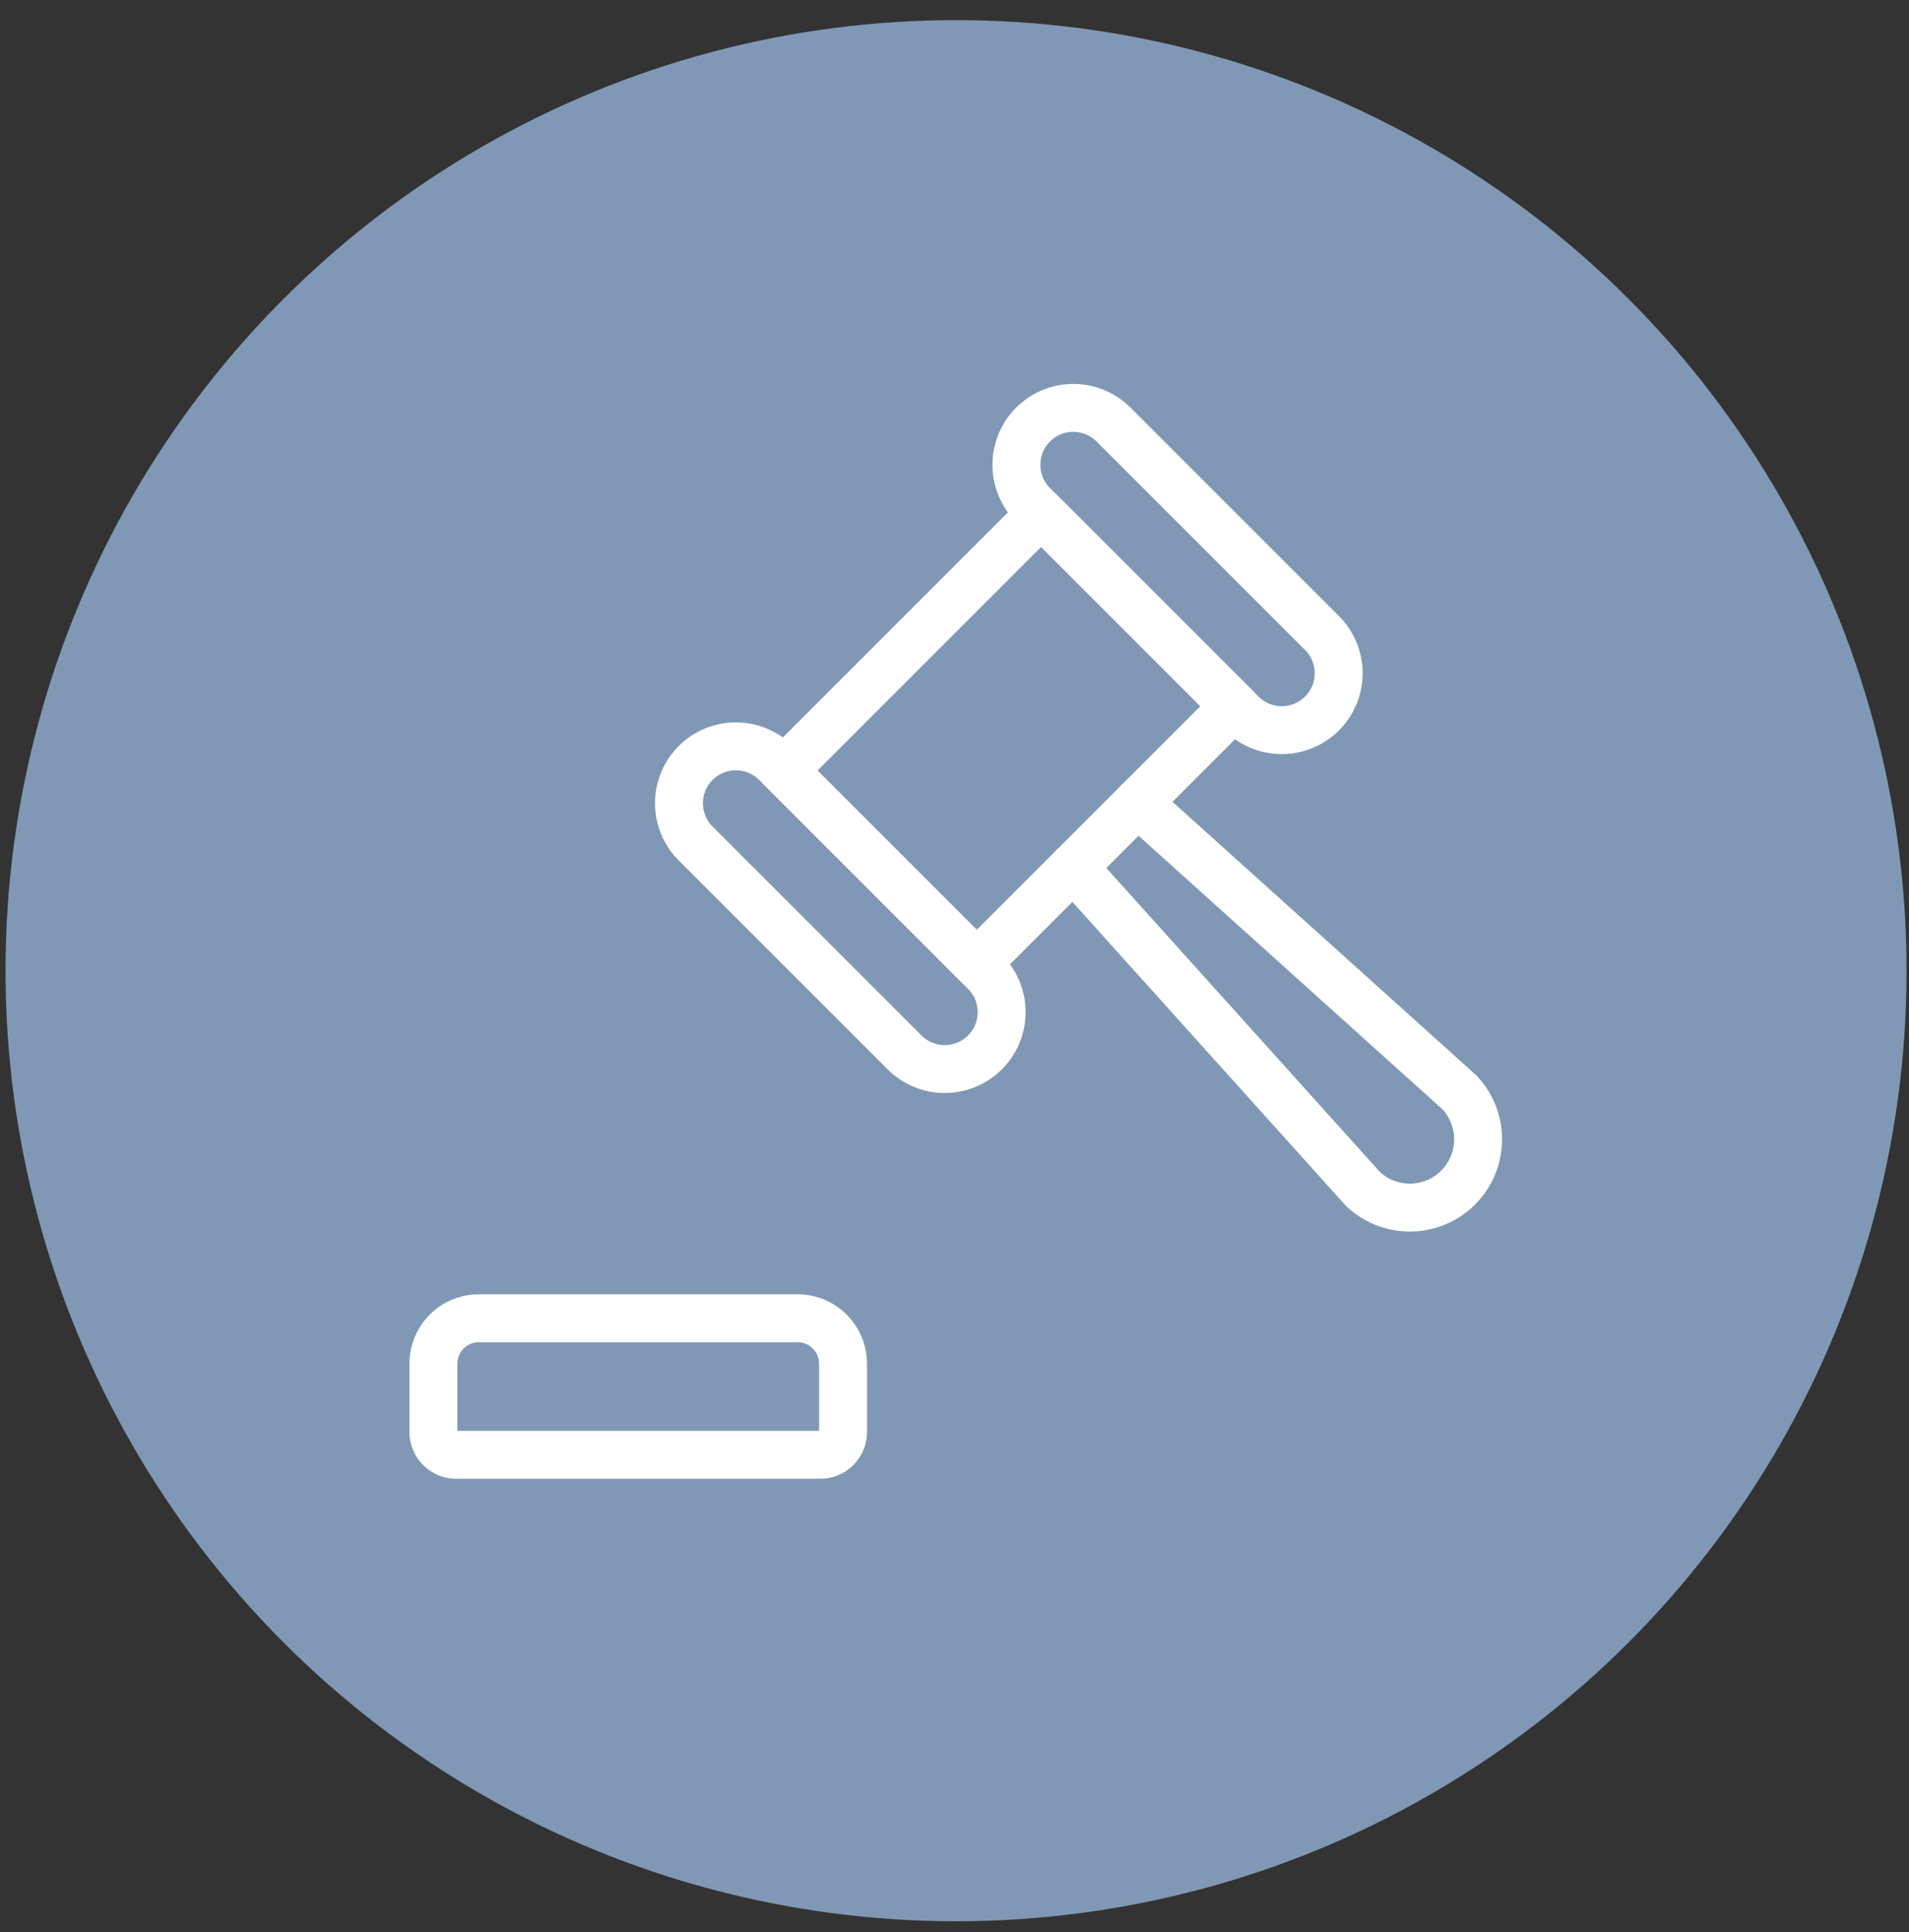
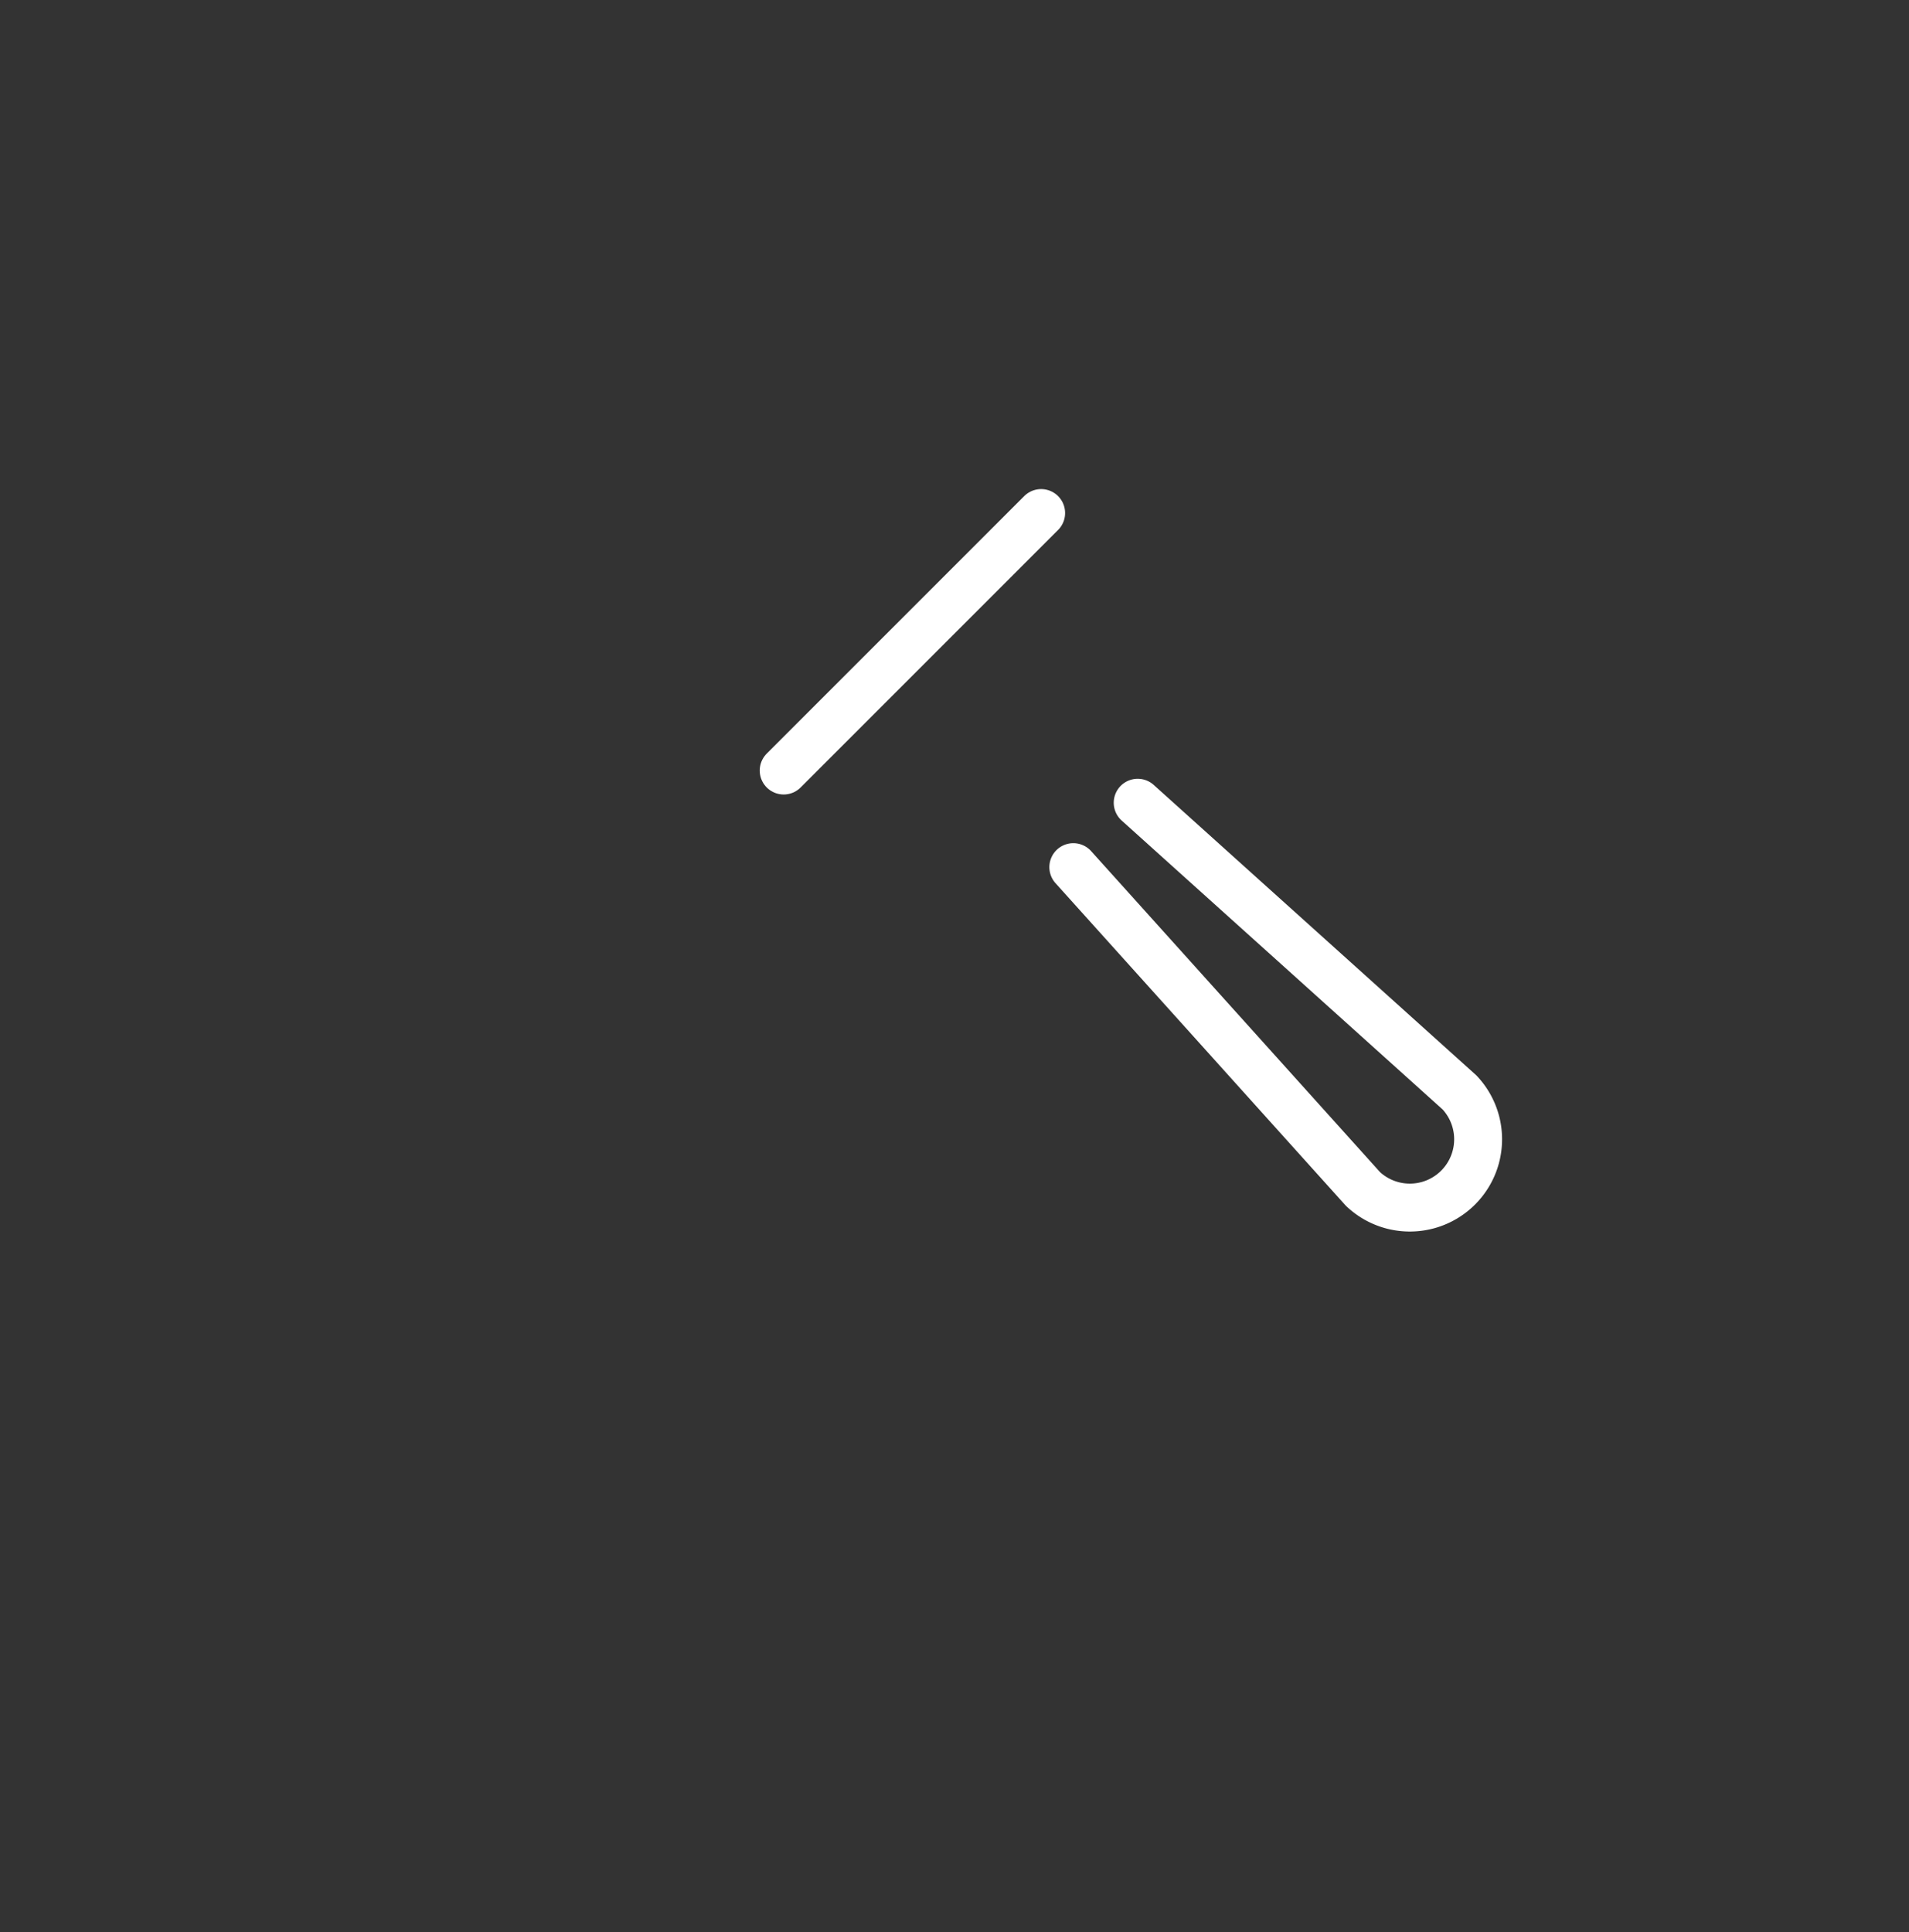
<svg xmlns="http://www.w3.org/2000/svg" width="83" height="84" viewBox="0 0 83 84" fill="none">
  <rect x="0" y="0" width="83" height="84" fill="#333333" stroke="none" />
-   <circle cx="41.567" cy="42.202" r="41.327" fill="#8098b5" />
-   <path d="M20.823 57.312h13.852a1.979 1.979 0 0 1 1.979 1.978v2.969a.99.99 0 0 1-.99.99h-15.83a.99.99 0 0 1-.99-.99V59.29a1.979 1.979 0 0 1 1.979-1.978v0ZM30.224 36.65a2.474 2.474 0 0 1 3.499-3.498l9.102 9.103a2.473 2.473 0 1 1-3.498 3.498l-9.103-9.102ZM44.917 21.958a2.473 2.473 0 1 1 3.499-3.499l9.102 9.103a2.474 2.474 0 0 1-3.506 3.49l-9.095-9.094Z" stroke="#fff" stroke-width="2.083" stroke-linecap="round" stroke-linejoin="round" />
-   <path d="M45.267 22.305 34.073 33.5l8.396 8.396 11.194-11.194-8.396-8.396Z" stroke="#fff" stroke-width="2.083" stroke-linecap="round" stroke-linejoin="round" />
+   <path d="M45.267 22.305 34.073 33.5Z" stroke="#fff" stroke-width="2.083" stroke-linecap="round" stroke-linejoin="round" />
  <path d="M46.666 37.7 59.26 51.692a2.969 2.969 0 0 0 4.197-4.197L49.465 34.9" stroke="#fff" stroke-width="2.083" stroke-linecap="round" stroke-linejoin="round" />
</svg>